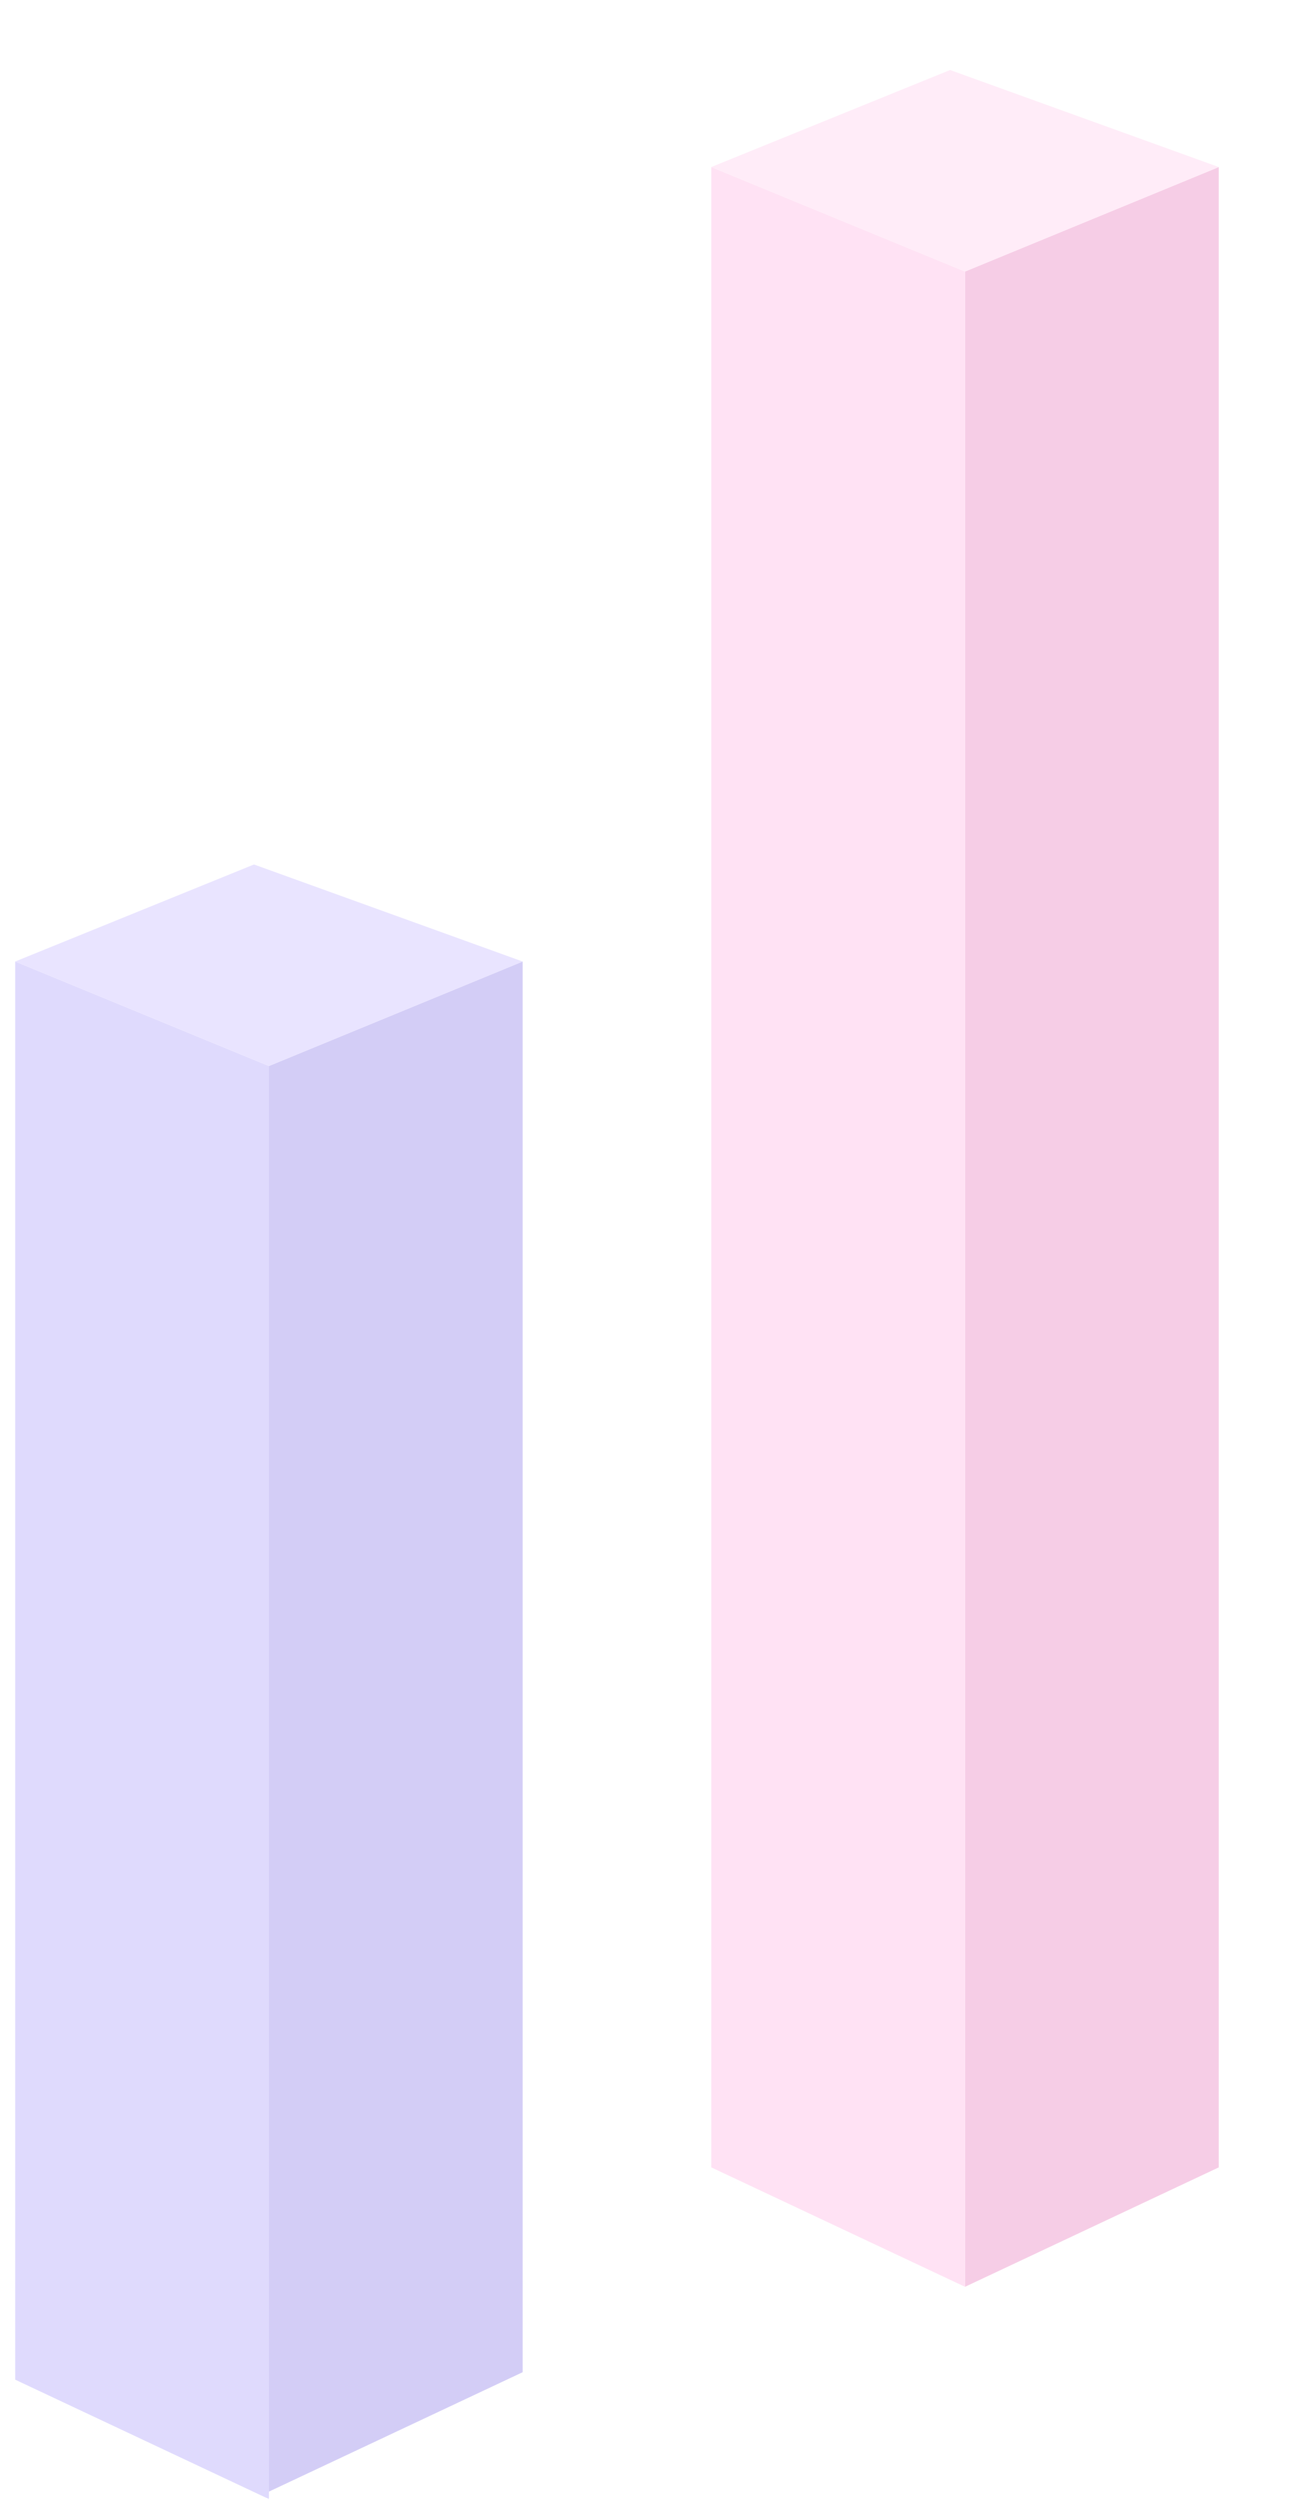
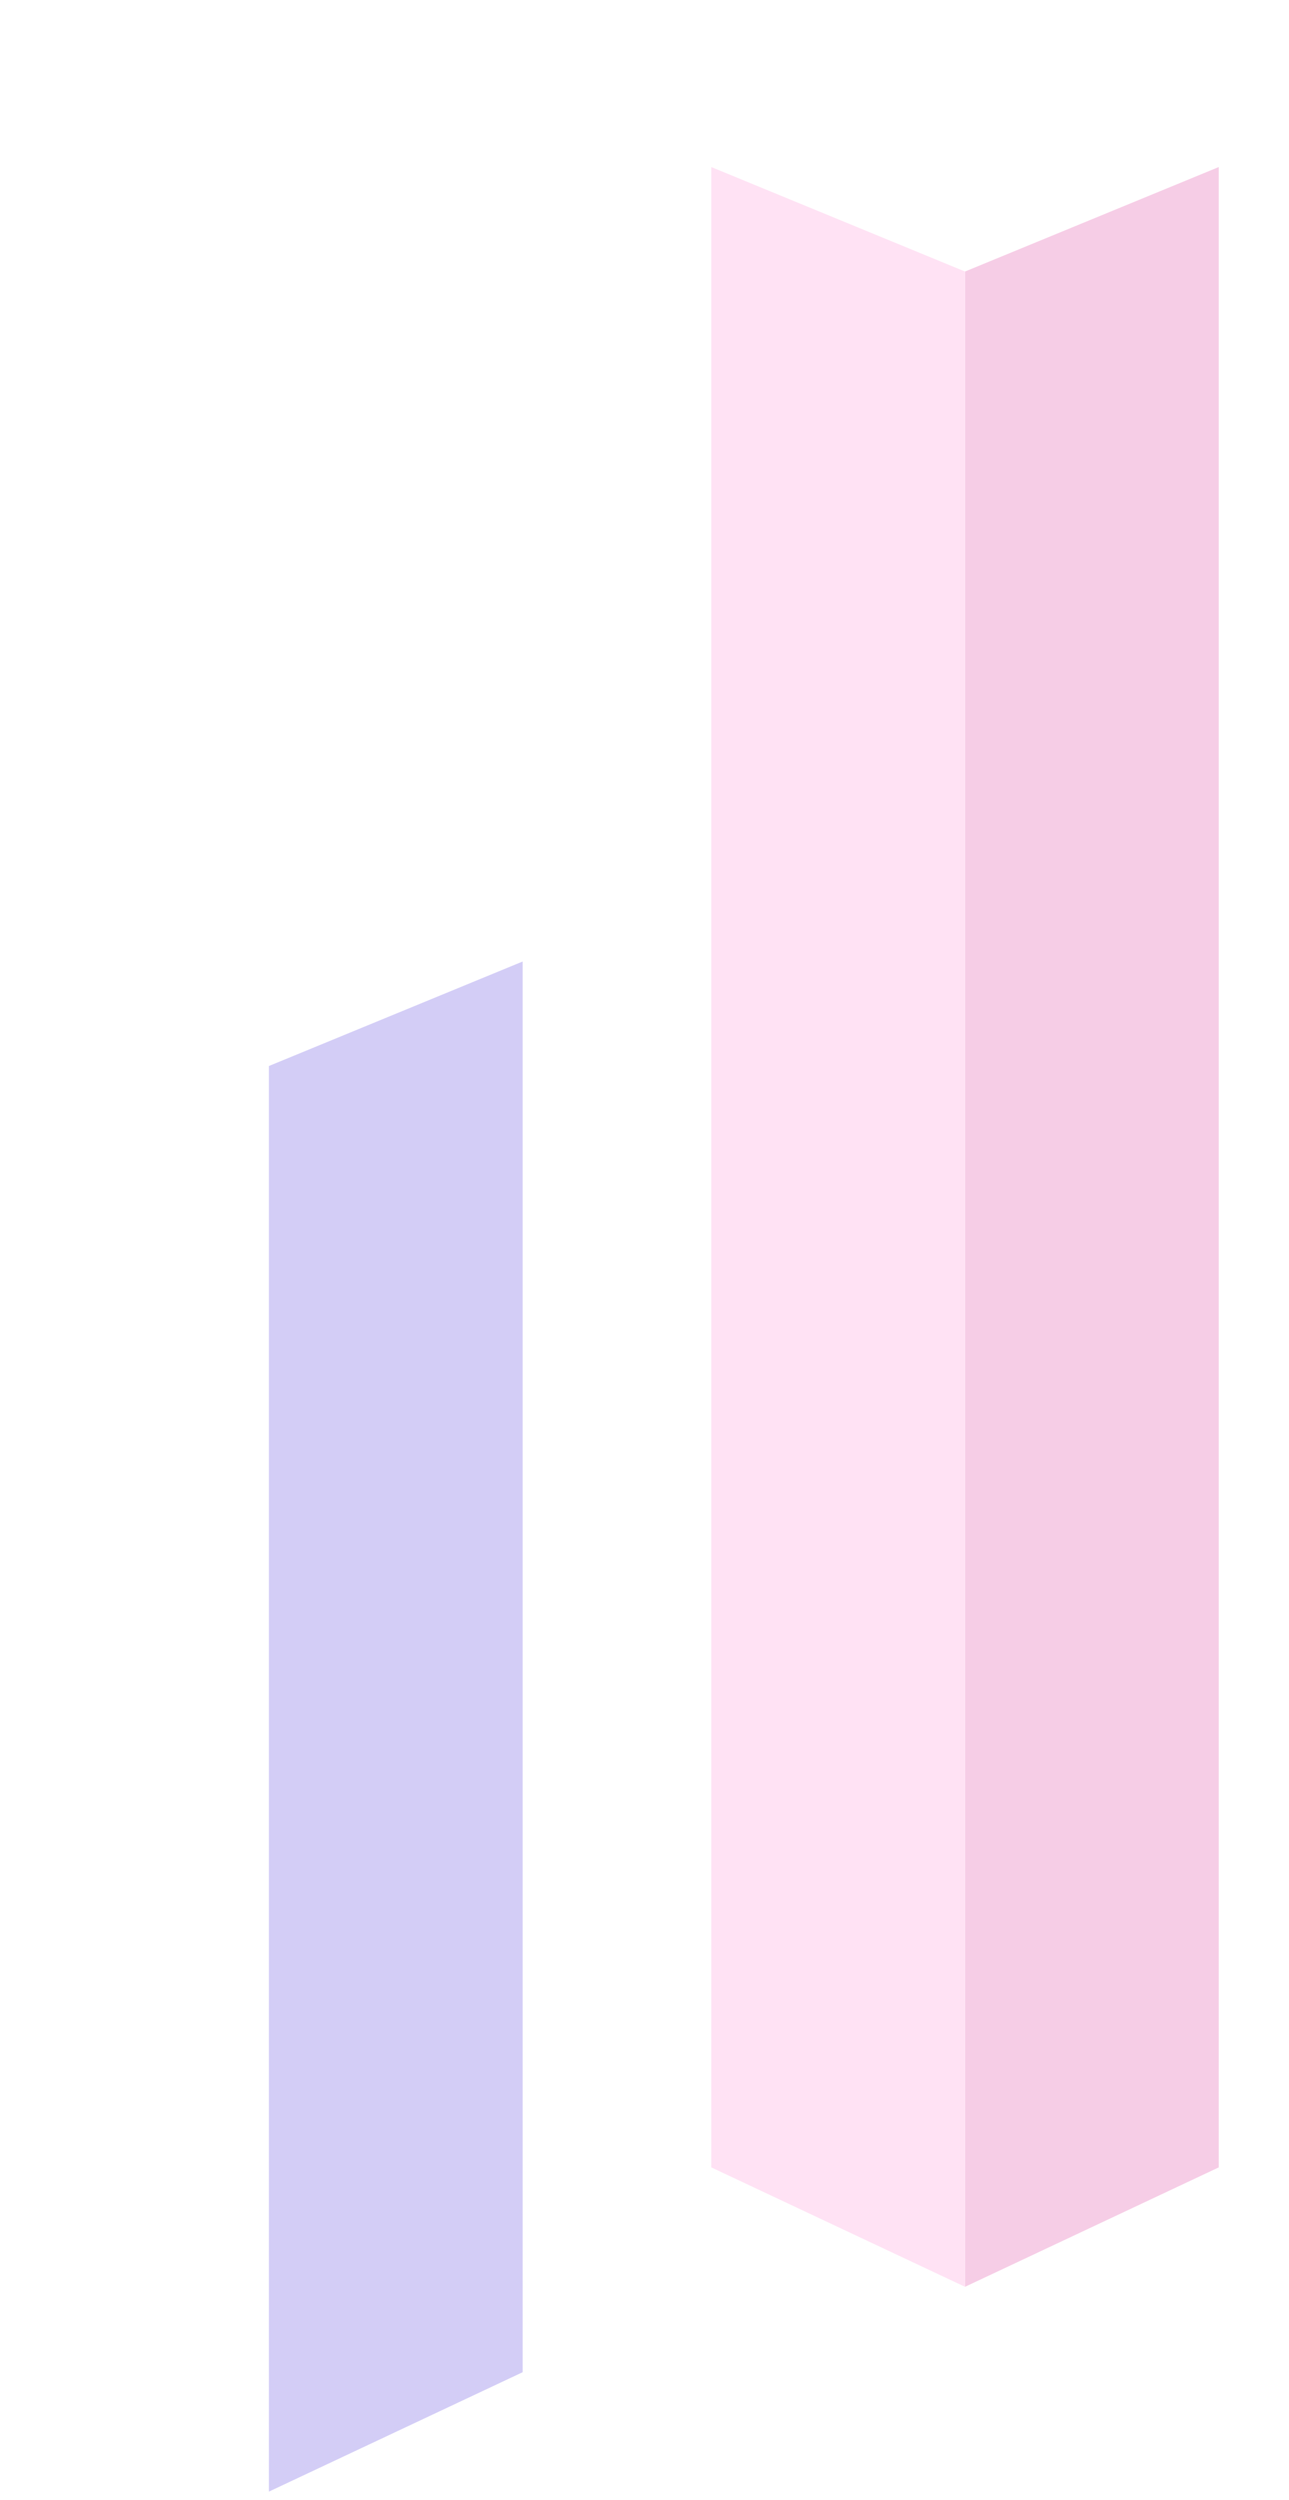
<svg xmlns="http://www.w3.org/2000/svg" width="82" height="159" viewBox="0 0 82 159" fill="none">
  <g filter="url(#filter0_f_8_3605)">
    <path d="M77.531 10.625L61.39 17.271V145.454L77.531 137.858V10.625Z" fill="#F6CDE6" />
    <path d="M45.248 10.625L61.39 17.271V145.454L45.248 137.858V10.625Z" fill="#FFE2F4" />
-     <path d="M61.39 17.271L77.531 10.625L60.44 4.453L45.248 10.625L61.39 17.271Z" fill="#FFECF8" />
  </g>
  <path d="M33.248 61.158L17.106 67.805V158.482L33.248 150.886V61.158Z" fill="#8775E6" fill-opacity="0.36" />
-   <path d="M0.966 61.158L17.108 67.805V158.956L0.966 151.36V61.158Z" fill="#A899FA" fill-opacity="0.36" />
-   <path d="M17.107 67.805L33.248 61.158L16.157 54.986L0.965 61.158L17.107 67.805Z" fill="#E9E4FF" />
  <defs>
    <filter id="filter0_f_8_3605" x="41.248" y="0.453" width="40.283" height="149" filterUnits="userSpaceOnUse" color-interpolation-filters="sRGB">
      <feFlood flood-opacity="0" result="BackgroundImageFix" />
      <feBlend mode="normal" in="SourceGraphic" in2="BackgroundImageFix" result="shape" />
      <feGaussianBlur stdDeviation="2" result="effect1_foregroundBlur_8_3605" />
    </filter>
  </defs>
</svg>